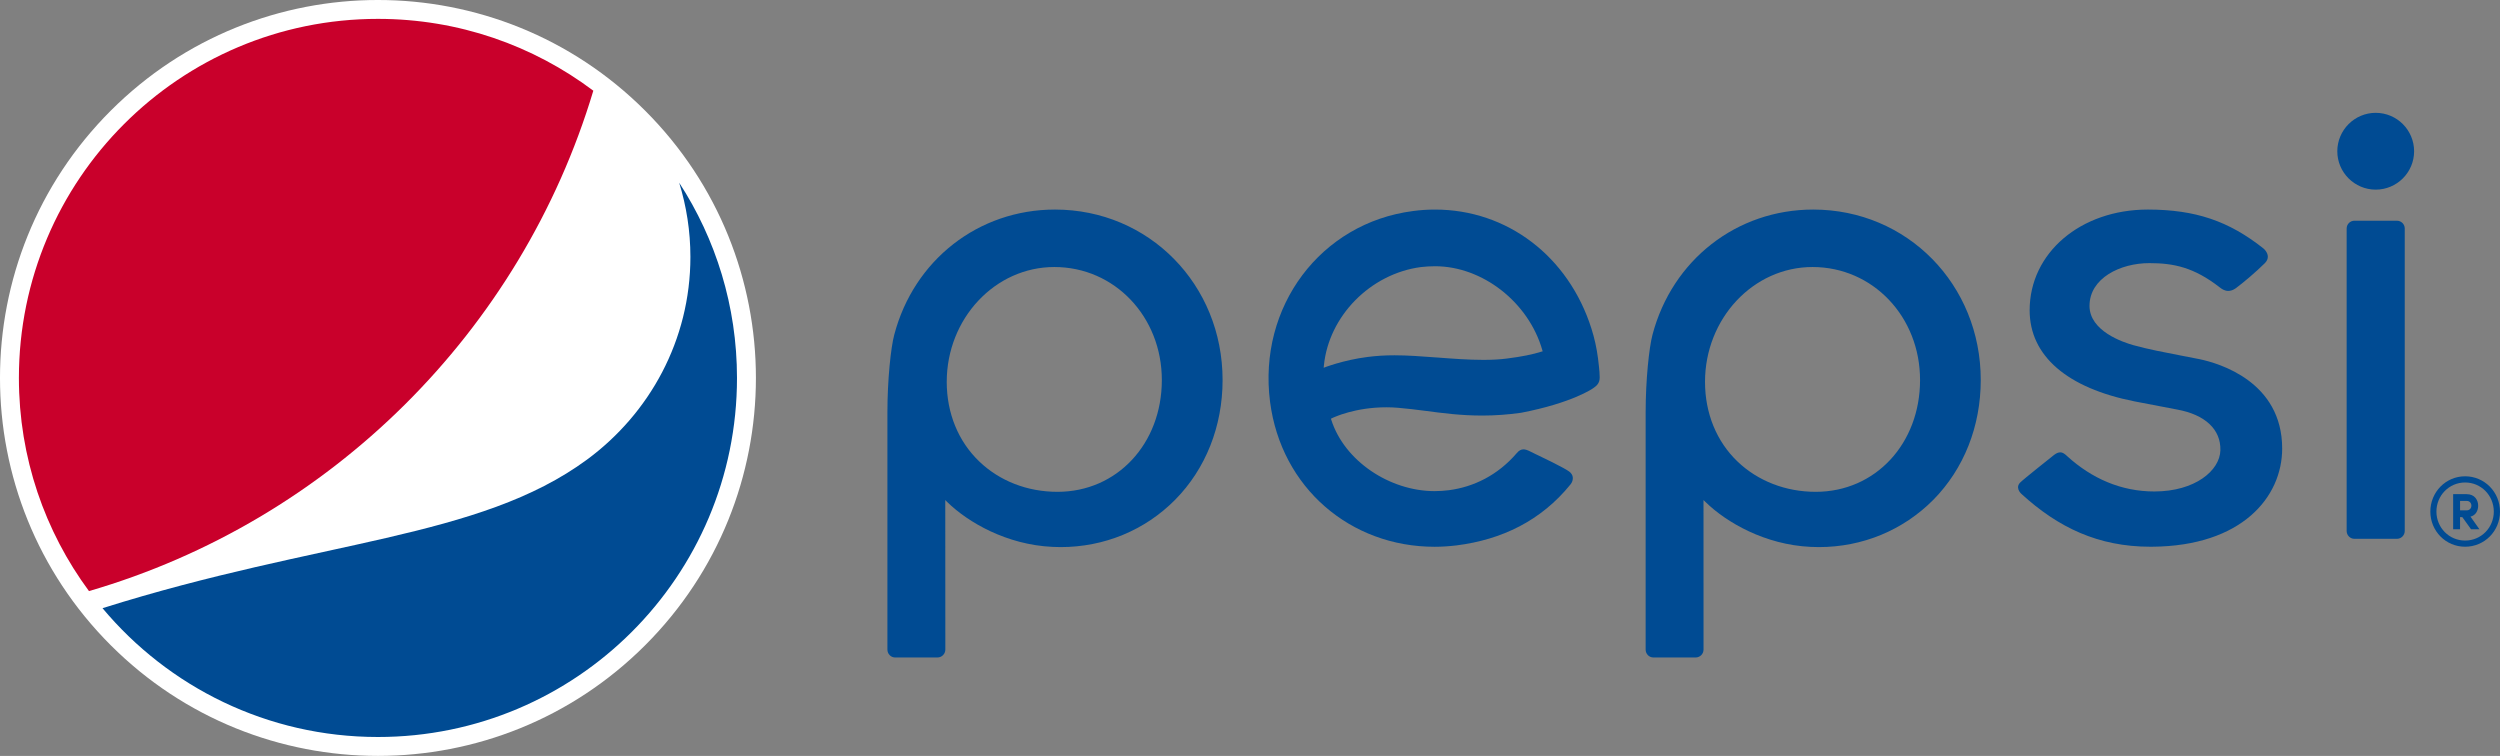
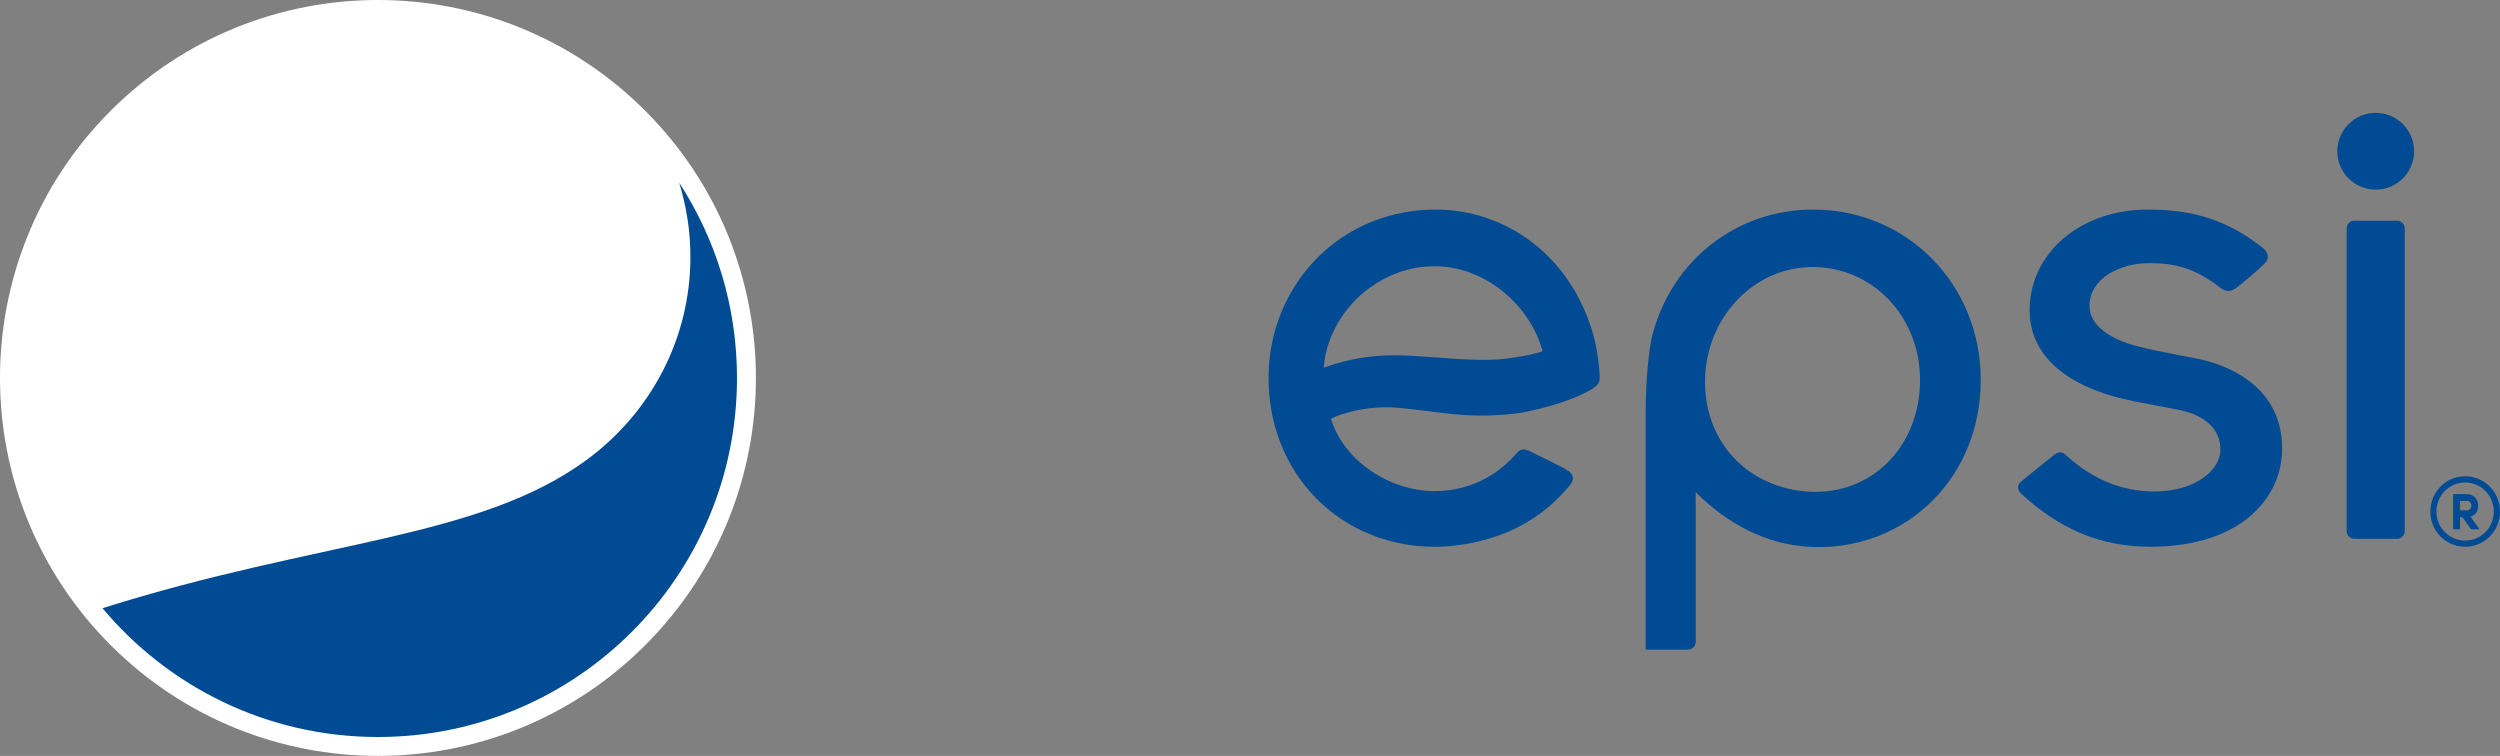
<svg xmlns="http://www.w3.org/2000/svg" version="1.1" id="Layer_1" x="0px" y="0px" viewBox="0 0 284.41 85.996" style="enable-background:new 0 0 284.41 85.996;" xml:space="preserve">
  <rect x="0" y="0" width="284.41" height="85.996" fill="#808080" stroke="none" />
  <style type="text/css">
	.st0{fill:#004B93;}
	.st1{fill:#FFFFFF;}
	.st2{fill:#C9002B;}
</style>
  <g>
    <g>
      <g>
        <g>
          <path class="st0" d="M181.965,42.401l-0.002-0.077c-0.025-0.363-0.094-0.95-0.17-1.581c-0.148-1.146-0.398-2.272-0.744-3.359      c-2.609-8.23-9.594-13.543-17.795-13.543c-0.818,0-1.664,0.052-2.498,0.166c-10.518,1.353-17.66,10.885-16.27,21.699      c1.266,9.79,9.143,16.497,18.729,16.497c0.809,0,1.65-0.057,2.502-0.158c5.109-0.649,9.598-2.789,12.961-6.95      c0.189-0.236,0.283-0.54,0.248-0.811c-0.031-0.241-0.172-0.471-0.426-0.654c-0.564-0.406-2.578-1.383-3.674-1.905      c-0.322-0.16-0.582-0.286-0.727-0.357c-0.332-0.171-0.57-0.248-0.787-0.248c-0.266,0-0.518,0.136-0.764,0.435      c-2.168,2.521-4.912,3.845-7.715,4.212c-0.557,0.068-1.096,0.105-1.619,0.105c-5.109,0-10.266-3.421-11.762-8.116l-0.037-0.123      l0.109-0.053c0.266-0.132,2.656-1.245,6.199-1.245c0.439,0,0.887,0.017,1.324,0.057c1.016,0.08,2.037,0.212,3.113,0.349      c1.986,0.263,4.047,0.535,6.451,0.535c1.482,0,2.939-0.107,4.426-0.315c5.848-1.127,8.168-2.767,8.186-2.782      C182.051,43.643,182.02,43.2,181.965,42.401 M175.359,40.005c-0.965,0.313-2.283,0.578-3.922,0.783      c-0.781,0.102-1.648,0.153-2.666,0.153c-1.707,0-3.557-0.137-5.348-0.276l-0.062-0.002c-1.658-0.125-3.229-0.243-4.734-0.243      c-1.076,0-2.062,0.064-3.008,0.185c-2.814,0.35-5.033,1.233-5.033,1.233l0.023-0.229c0.545-5.644,5.287-10.461,11.025-11.224      c0.529-0.061,1.074-0.097,1.619-0.097c5.406,0,10.648,4.098,12.207,9.542l0.039,0.141L175.359,40.005z" />
          <g>
            <path class="st0" d="M273.574,25.996c0-0.491-0.402-0.886-0.889-0.886h-4.84c-0.482,0-0.881,0.395-0.881,0.886V60.41       c0,0.485,0.398,0.888,0.881,0.888h4.84c0.486,0,0.889-0.402,0.889-0.888V25.996z" />
            <path class="st0" d="M270.27,12.836c-2.406,0-4.369,1.964-4.369,4.374c0,2.404,1.963,4.364,4.369,4.364       c2.412,0,4.369-1.96,4.369-4.364C274.639,14.8,272.682,12.836,270.27,12.836" />
          </g>
-           <path class="st0" d="M205.984,62.215c0.307,0.013,0.623,0.025,0.932,0.025c4.973,0,9.594-1.92,13.027-5.38      c3.482-3.527,5.395-8.364,5.395-13.628c0-10.872-8.371-19.392-19.061-19.392c-8.697,0-16.041,5.729-18.285,14.248      c-0.383,1.447-0.777,5.136-0.777,8.815v27.002c0,0.492,0.395,0.893,0.887,0.893h4.801c0.496,0,0.898-0.406,0.898-0.899      l-0.004-17.011l0.252,0.245C196.406,59.425,200.779,61.971,205.984,62.215 M206.199,30.377c6.859,0,12.234,5.645,12.234,12.855      c0,7.255-5.1,12.72-11.865,12.72c-3.416,0-6.582-1.226-8.898-3.444c-2.391-2.282-3.701-5.504-3.701-9.059      C193.969,36.241,199.455,30.377,206.199,30.377" />
-           <path class="st0" d="M119.732,62.215c0.307,0.013,0.621,0.025,0.924,0.025c4.979,0,9.602-1.92,13.029-5.38      c3.483-3.527,5.401-8.364,5.401-13.628c0-10.872-8.378-19.392-19.069-19.392c-8.695,0-16.045,5.729-18.285,14.248      c-0.389,1.447-0.777,5.136-0.777,8.815v27.002c0,0.492,0.398,0.893,0.879,0.893h4.814c0.494,0,0.897-0.406,0.897-0.899      l-0.008-17.011l0.242,0.245C110.139,59.425,114.512,61.971,119.732,62.215 M119.945,30.377c6.854,0,12.23,5.645,12.23,12.855      c0,7.255-5.098,12.72-11.869,12.72c-3.424,0-6.576-1.226-8.891-3.444c-2.394-2.282-3.711-5.504-3.711-9.059      C107.705,36.241,113.195,30.377,119.945,30.377" />
+           <path class="st0" d="M205.984,62.215c0.307,0.013,0.623,0.025,0.932,0.025c4.973,0,9.594-1.92,13.027-5.38      c3.482-3.527,5.395-8.364,5.395-13.628c0-10.872-8.371-19.392-19.061-19.392c-8.697,0-16.041,5.729-18.285,14.248      c-0.383,1.447-0.777,5.136-0.777,8.815v27.002h4.801c0.496,0,0.898-0.406,0.898-0.899      l-0.004-17.011l0.252,0.245C196.406,59.425,200.779,61.971,205.984,62.215 M206.199,30.377c6.859,0,12.234,5.645,12.234,12.855      c0,7.255-5.1,12.72-11.865,12.72c-3.416,0-6.582-1.226-8.898-3.444c-2.391-2.282-3.701-5.504-3.701-9.059      C193.969,36.241,199.455,30.377,206.199,30.377" />
          <path class="st0" d="M229.963,56.187c4.18,3.825,8.746,6.011,14.674,6.011h0.188c10.232-0.066,14.805-5.659,14.805-11.169      c0-7.622-7.191-9.705-9.395-10.167c-0.707-0.139-1.441-0.276-2.195-0.427c-1.781-0.343-3.631-0.696-5.311-1.16      c-1.178-0.324-5.018-1.604-5.018-4.475c0-3.161,3.508-4.865,6.803-4.865c2.768,0,5.076,0.467,8.029,2.772      c0.23,0.182,0.555,0.39,0.949,0.39c0.293,0,0.572-0.1,0.873-0.315c0.818-0.604,2.315-1.865,3.303-2.854      c0.232-0.235,0.342-0.494,0.328-0.764c-0.023-0.419-0.334-0.762-0.494-0.895c-3.949-3.133-7.75-4.415-13.109-4.429h-0.039      c-7.666,0-13.453,4.928-13.453,11.461c0,5.177,4.256,8.854,11.971,10.369l4.83,0.926c3.176,0.583,4.961,2.27,4.898,4.63      c-0.057,2.302-2.879,4.685-7.516,4.685c-3.785,0-7.119-1.479-9.912-4.014l-0.041-0.039c-0.197-0.18-0.434-0.397-0.75-0.397      c-0.223,0-0.457,0.104-0.711,0.301c-0.291,0.236-3.518,2.787-3.861,3.148c-0.158,0.169-0.232,0.348-0.229,0.536      C229.588,55.744,229.785,56.023,229.963,56.187" />
        </g>
        <g>
          <path class="st0" d="M280.441,54.185c2.211,0,3.969,1.802,3.969,4.014c0,2.212-1.758,3.999-3.969,3.999      c-2.207,0-3.955-1.787-3.955-3.999C276.486,55.986,278.234,54.185,280.441,54.185z M280.441,61.496      c1.826,0,3.264-1.47,3.264-3.298c0-1.824-1.437-3.309-3.264-3.309c-1.822,0-3.264,1.484-3.264,3.309      C277.178,60.026,278.619,61.496,280.441,61.496z M281.053,58.775c0.611-0.154,0.873-0.7,0.873-1.242      c0-0.66-0.416-1.315-1.293-1.315h-1.553v3.997h0.785v-1.381h0.262l0.992,1.381h0.955L281.053,58.775z M280.633,56.987      c0.334,0,0.522,0.26,0.522,0.545c0,0.269-0.188,0.528-0.543,0.528h-0.746v-1.073H280.633z" />
        </g>
      </g>
    </g>
  </g>
  <path class="st1" d="M73.399,73.403c-16.788,16.79-44.017,16.789-60.802,0c-16.797-16.792-16.797-44.02,0-60.811  C29.385-4.198,56.611-4.198,73.399,12.596C90.195,29.384,90.195,56.611,73.399,73.403" />
  <path class="st0" d="M77.266,20.784c0.826,2.674,1.277,5.506,1.277,8.445c0,9.484-4.665,17.825-11.754,23.051  c-12.335,9.08-30.308,9.092-55.127,16.91c7.49,8.955,18.744,14.654,31.334,14.654c22.561,0,40.847-18.286,40.847-40.845  C83.843,34.808,81.423,27.186,77.266,20.784" />
-   <path class="st2" d="M67.499,10.319c-6.831-5.134-15.314-8.172-24.503-8.172C20.437,2.148,2.15,20.442,2.15,43  c0,9.075,2.964,17.462,7.973,24.244C37.594,59.248,59.289,37.698,67.499,10.319" />
</svg>